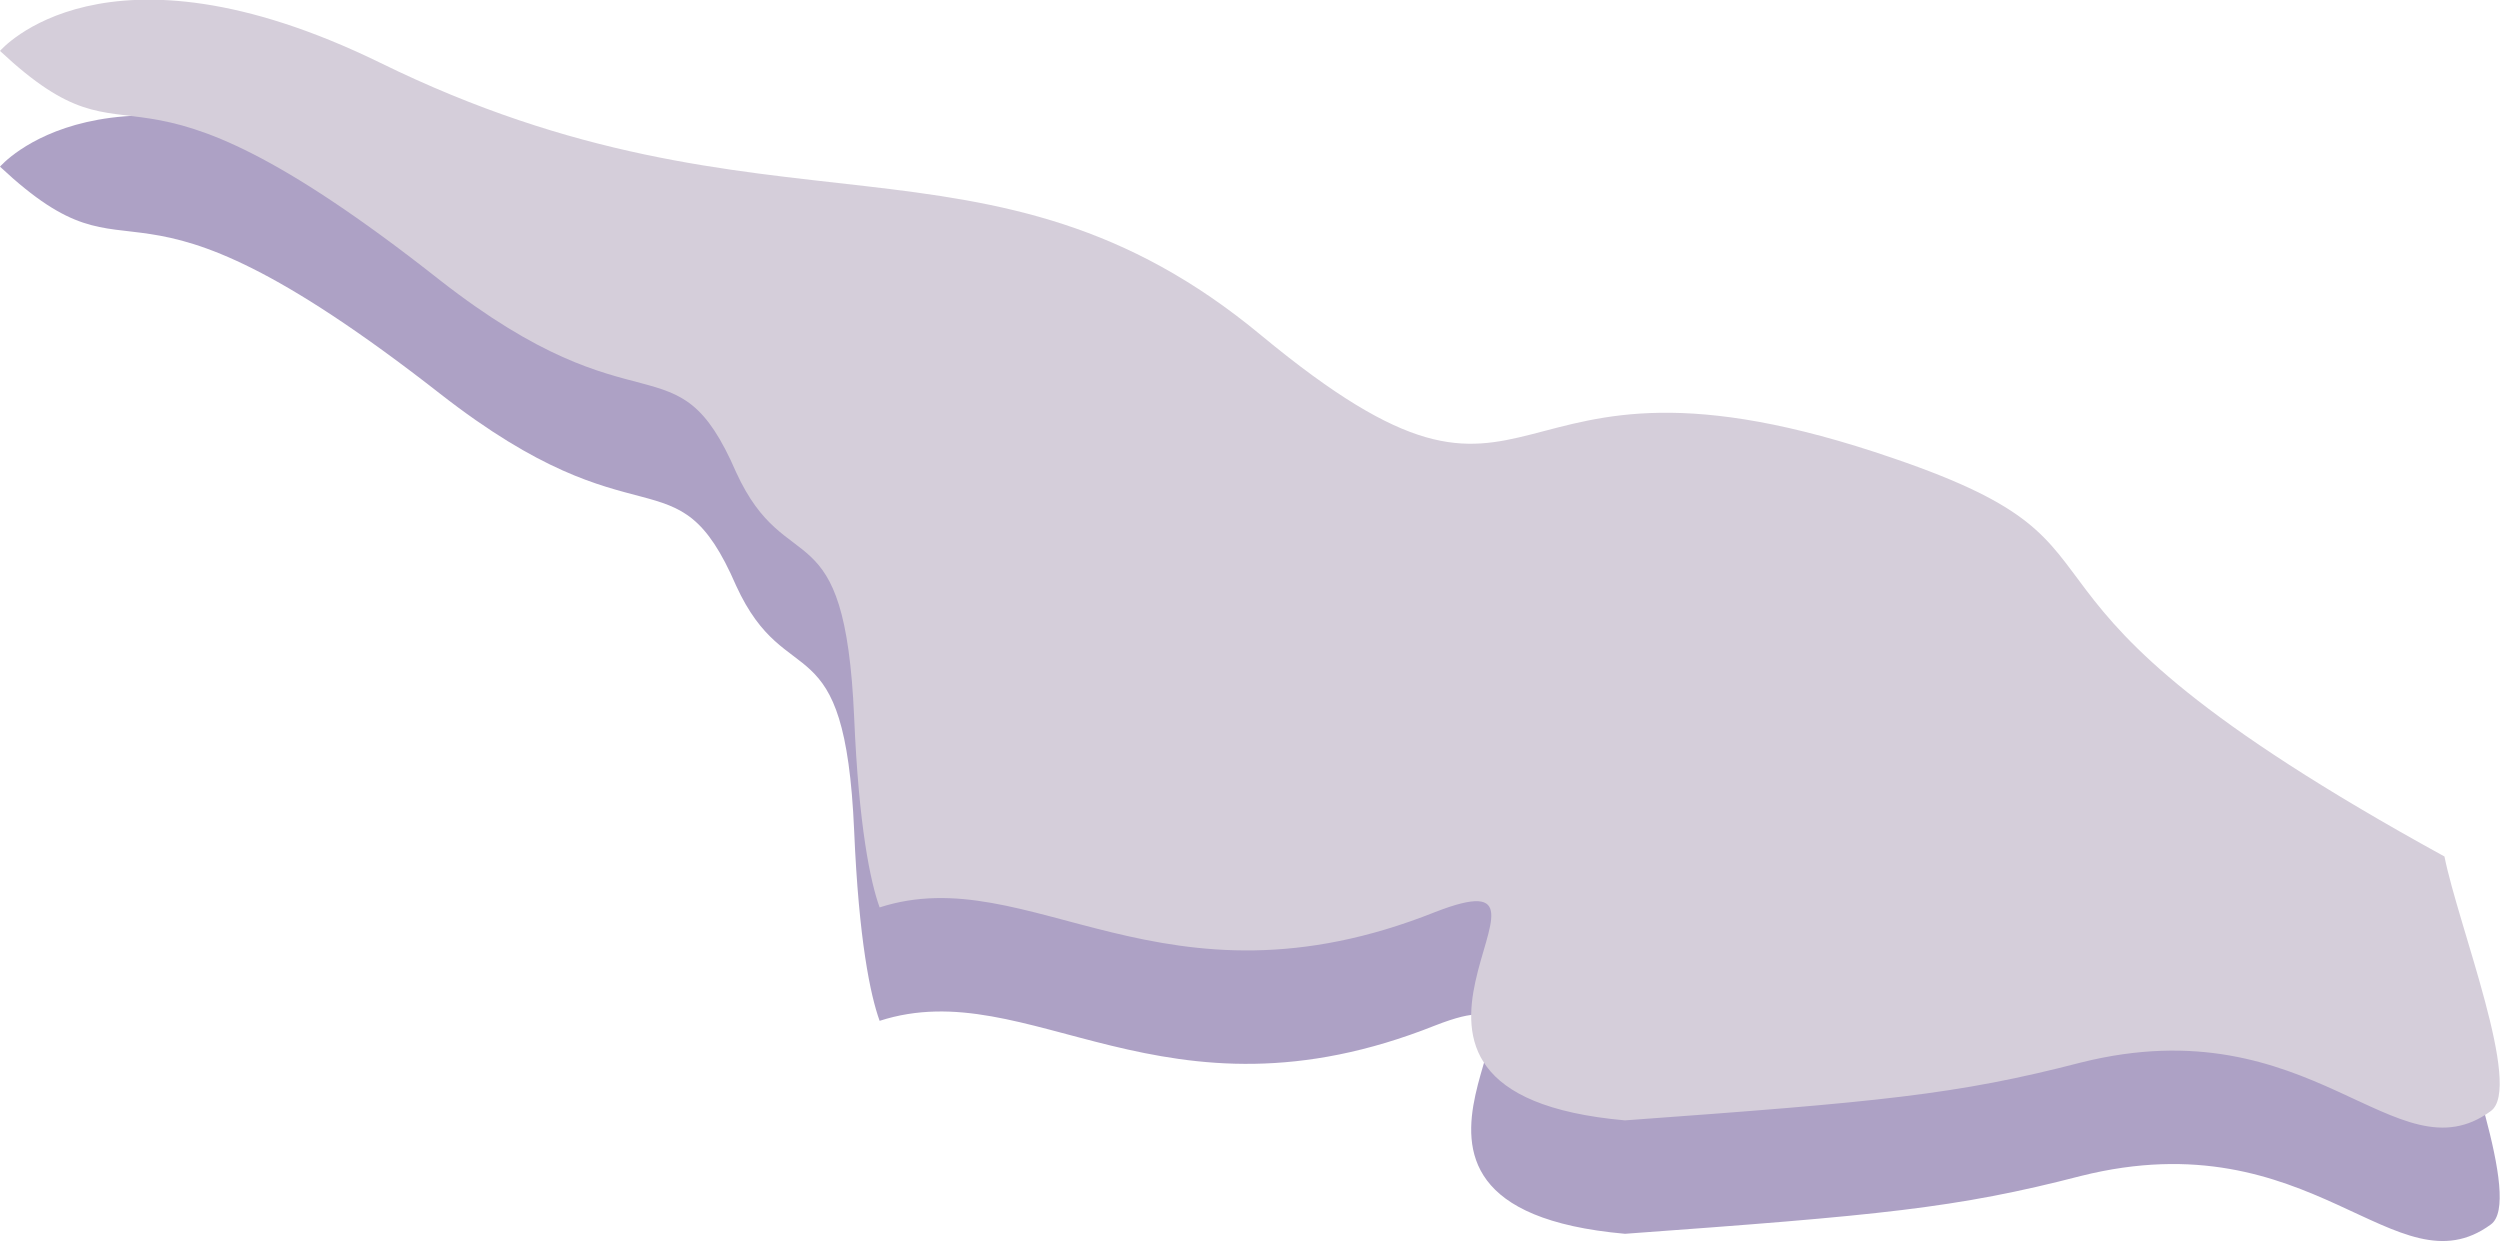
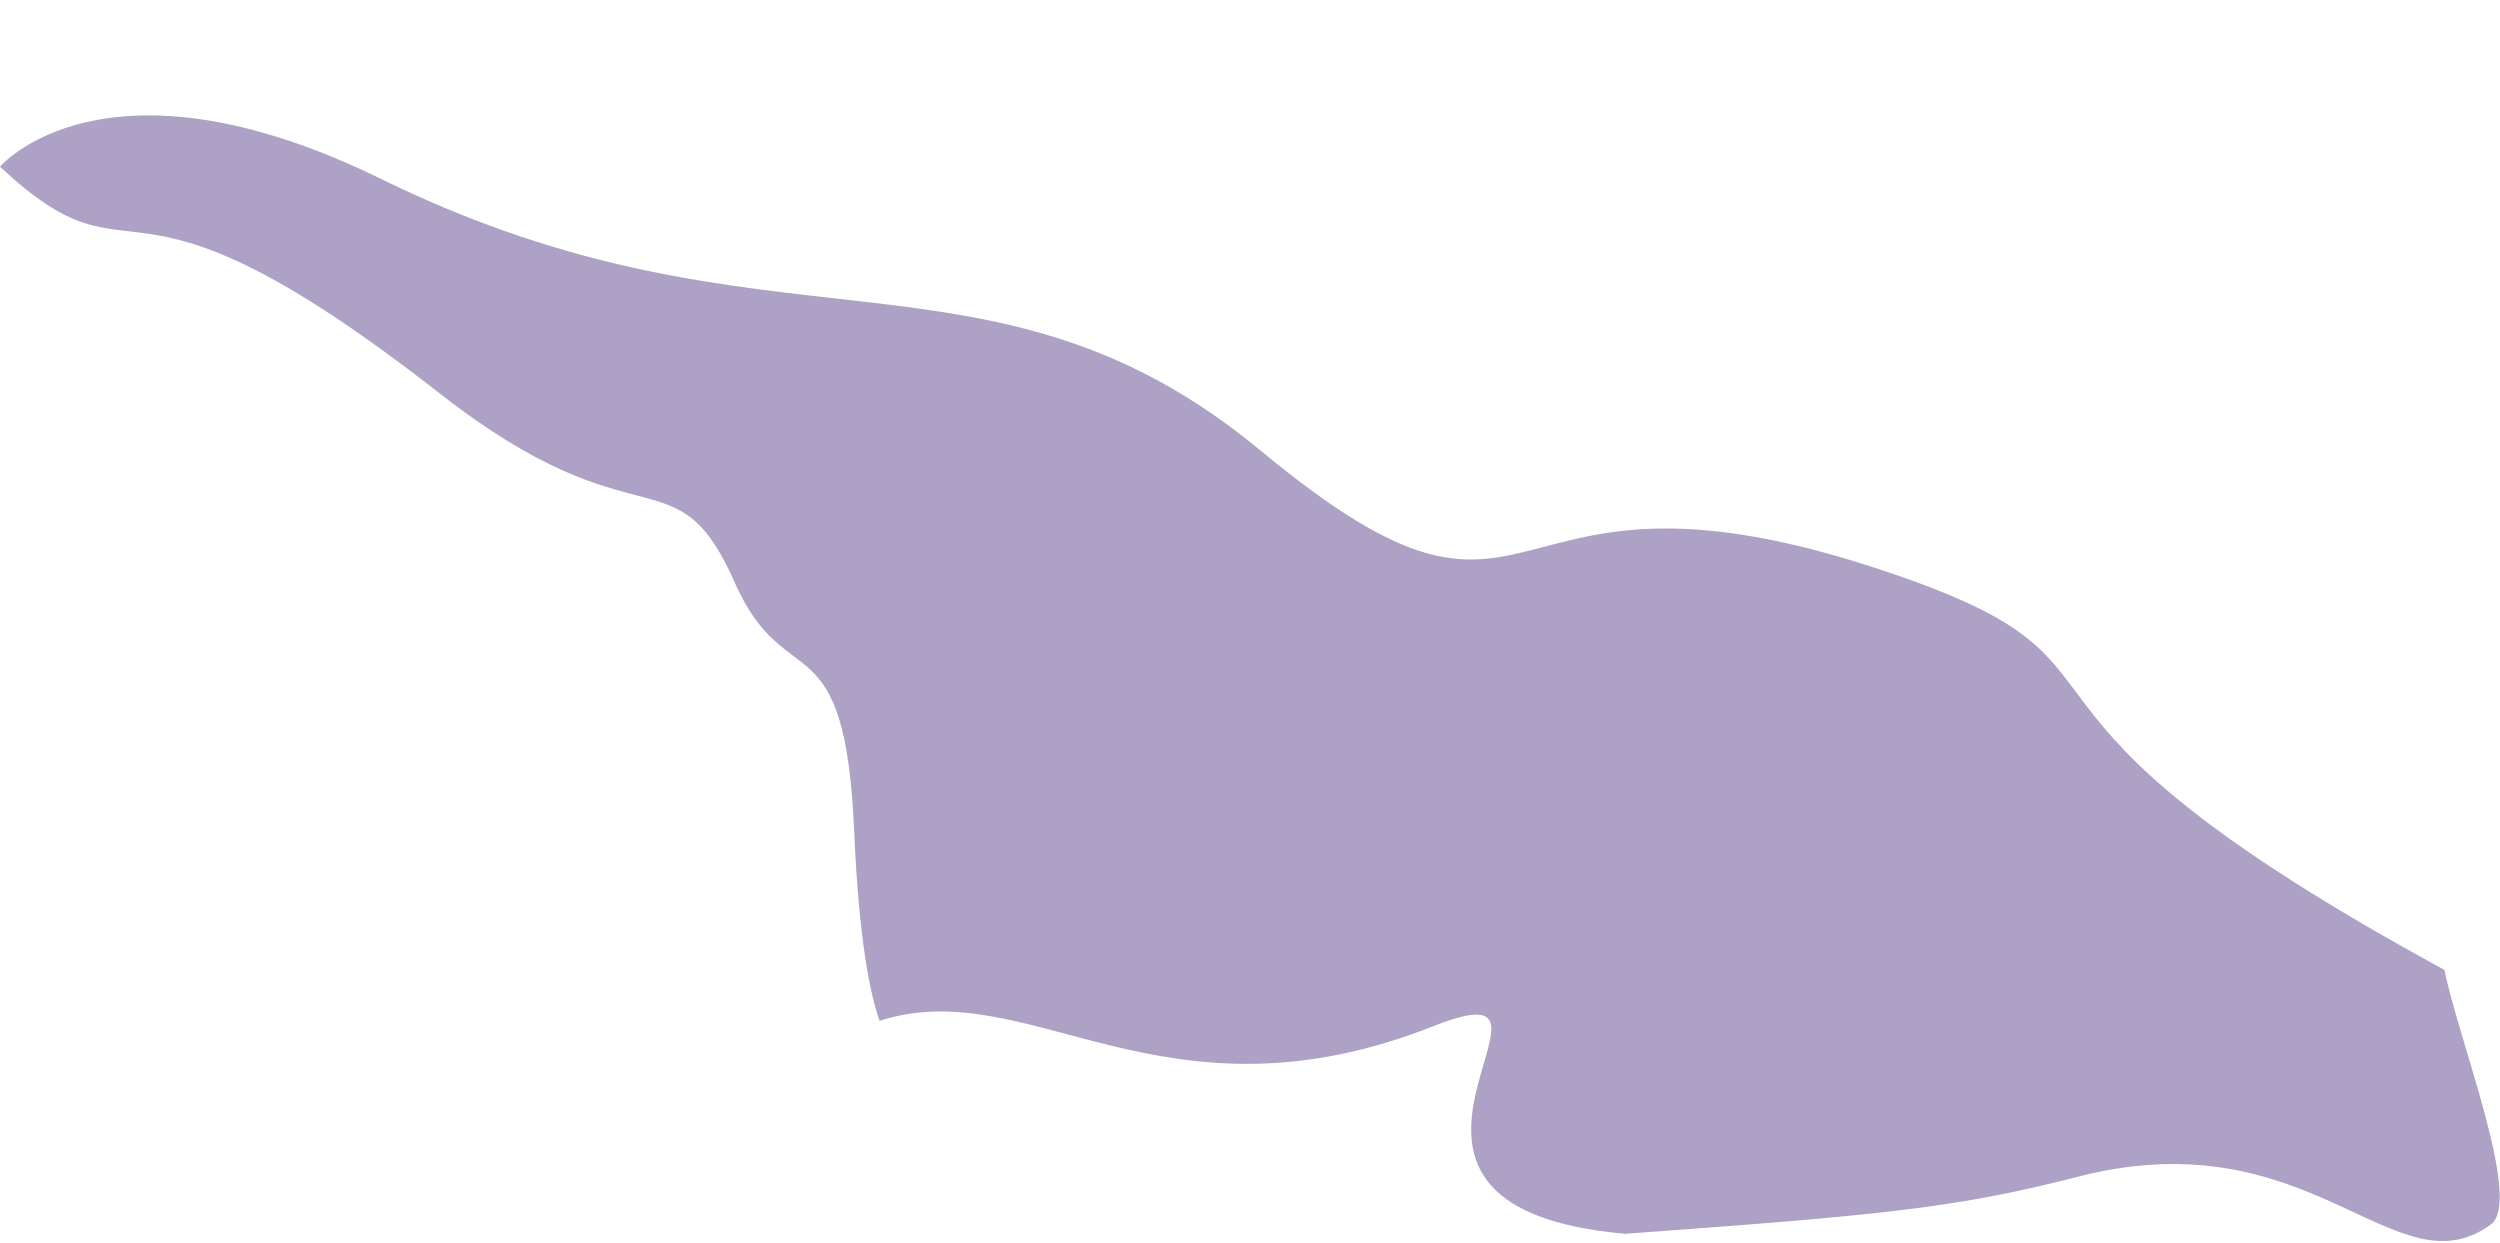
<svg xmlns="http://www.w3.org/2000/svg" version="1.1" x="0px" y="0px" viewBox="0 0 108 53.7" style="enable-background:new 0 0 108 53.7;" xml:space="preserve">
  <style type="text/css">
	.loc-svg-5{fill-rule:evenodd;clip-rule:evenodd;fill:#ADA1C5;}
	.loc-svg-6{fill-rule:evenodd;clip-rule:evenodd;fill:#D5CEDA;}
</style>
  <path class="loc-svg-5" d="M0,7.2c6.2,5.8,4.8-1.3,19,9.8c8.7,6.8,10.2,2.3,12.8,8.3c2.2,4.8,4.7,1.4,5.1,10.6c0.2,4.7,0.7,7.1,1.1,8.2  c6.5-2.1,12.2,4.9,24,0.2c7.2-2.8-5.3,7.8,8.2,9c11-0.8,14.3-1.1,19.7-2.5c10-2.5,13.6,5.1,17.7,2.1c1.4-1-1.4-8-2-11  C84.1,30.2,93.8,28.9,81.8,24.8c-18-6.2-14.6,5.2-27.3-5.3C42.7,9.7,33.3,16,16.4,7.7C4.5,1.9,0,7.2,0,7.2L0,7.2z" />
-   <path class="loc-svg-6" d="M0,2.2C6.2,8,4.8,0.9,19,12.1c8.7,6.8,10.2,2.3,12.8,8.3c2.2,4.8,4.7,1.4,5.1,10.6c0.2,4.7,0.7,7.1,1.1,8.2  c6.5-2.1,12.2,4.9,24,0.2c7.2-2.8-5.3,7.8,8.2,9c11-0.8,14.3-1.1,19.7-2.5c10-2.5,13.6,5.1,17.7,2.1c1.4-1-1.4-8-2-11  C84.1,25.2,93.8,23.9,81.8,19.8c-18-6.2-14.6,5.2-27.3-5.3C42.7,4.7,33.3,11,16.4,2.7C4.5-3.1,0,2.2,0,2.2L0,2.2z" />
</svg>